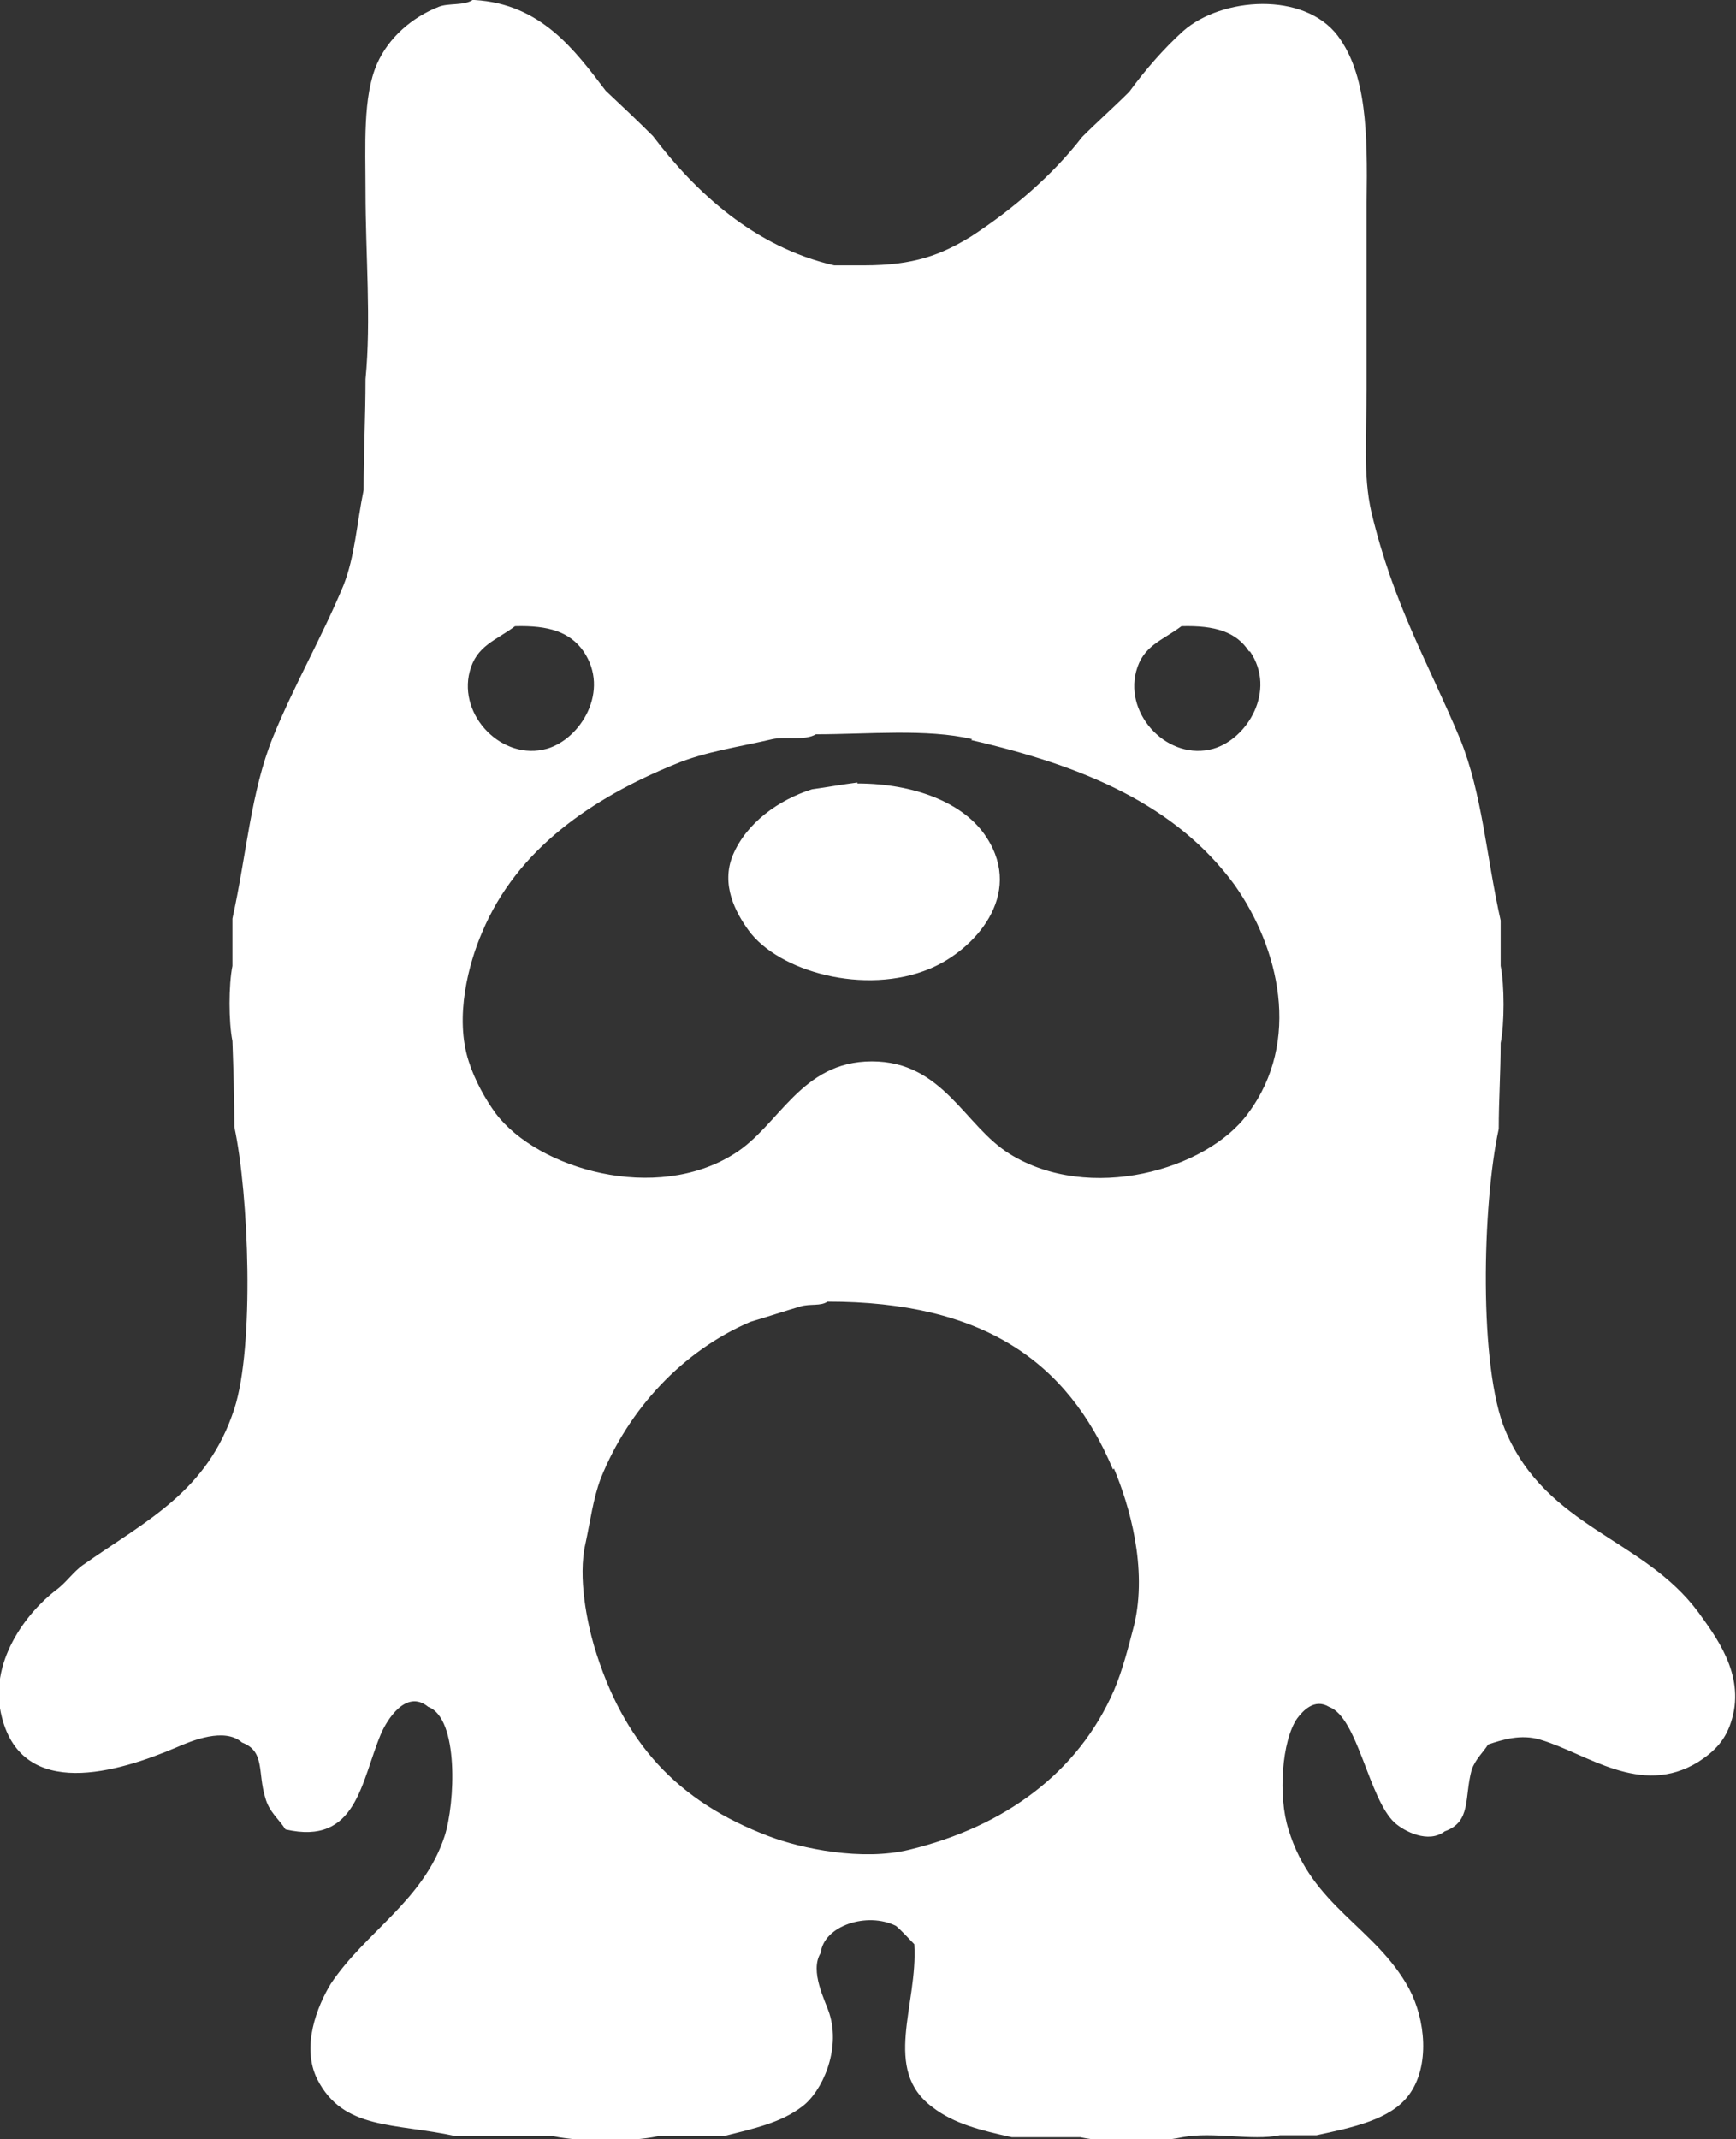
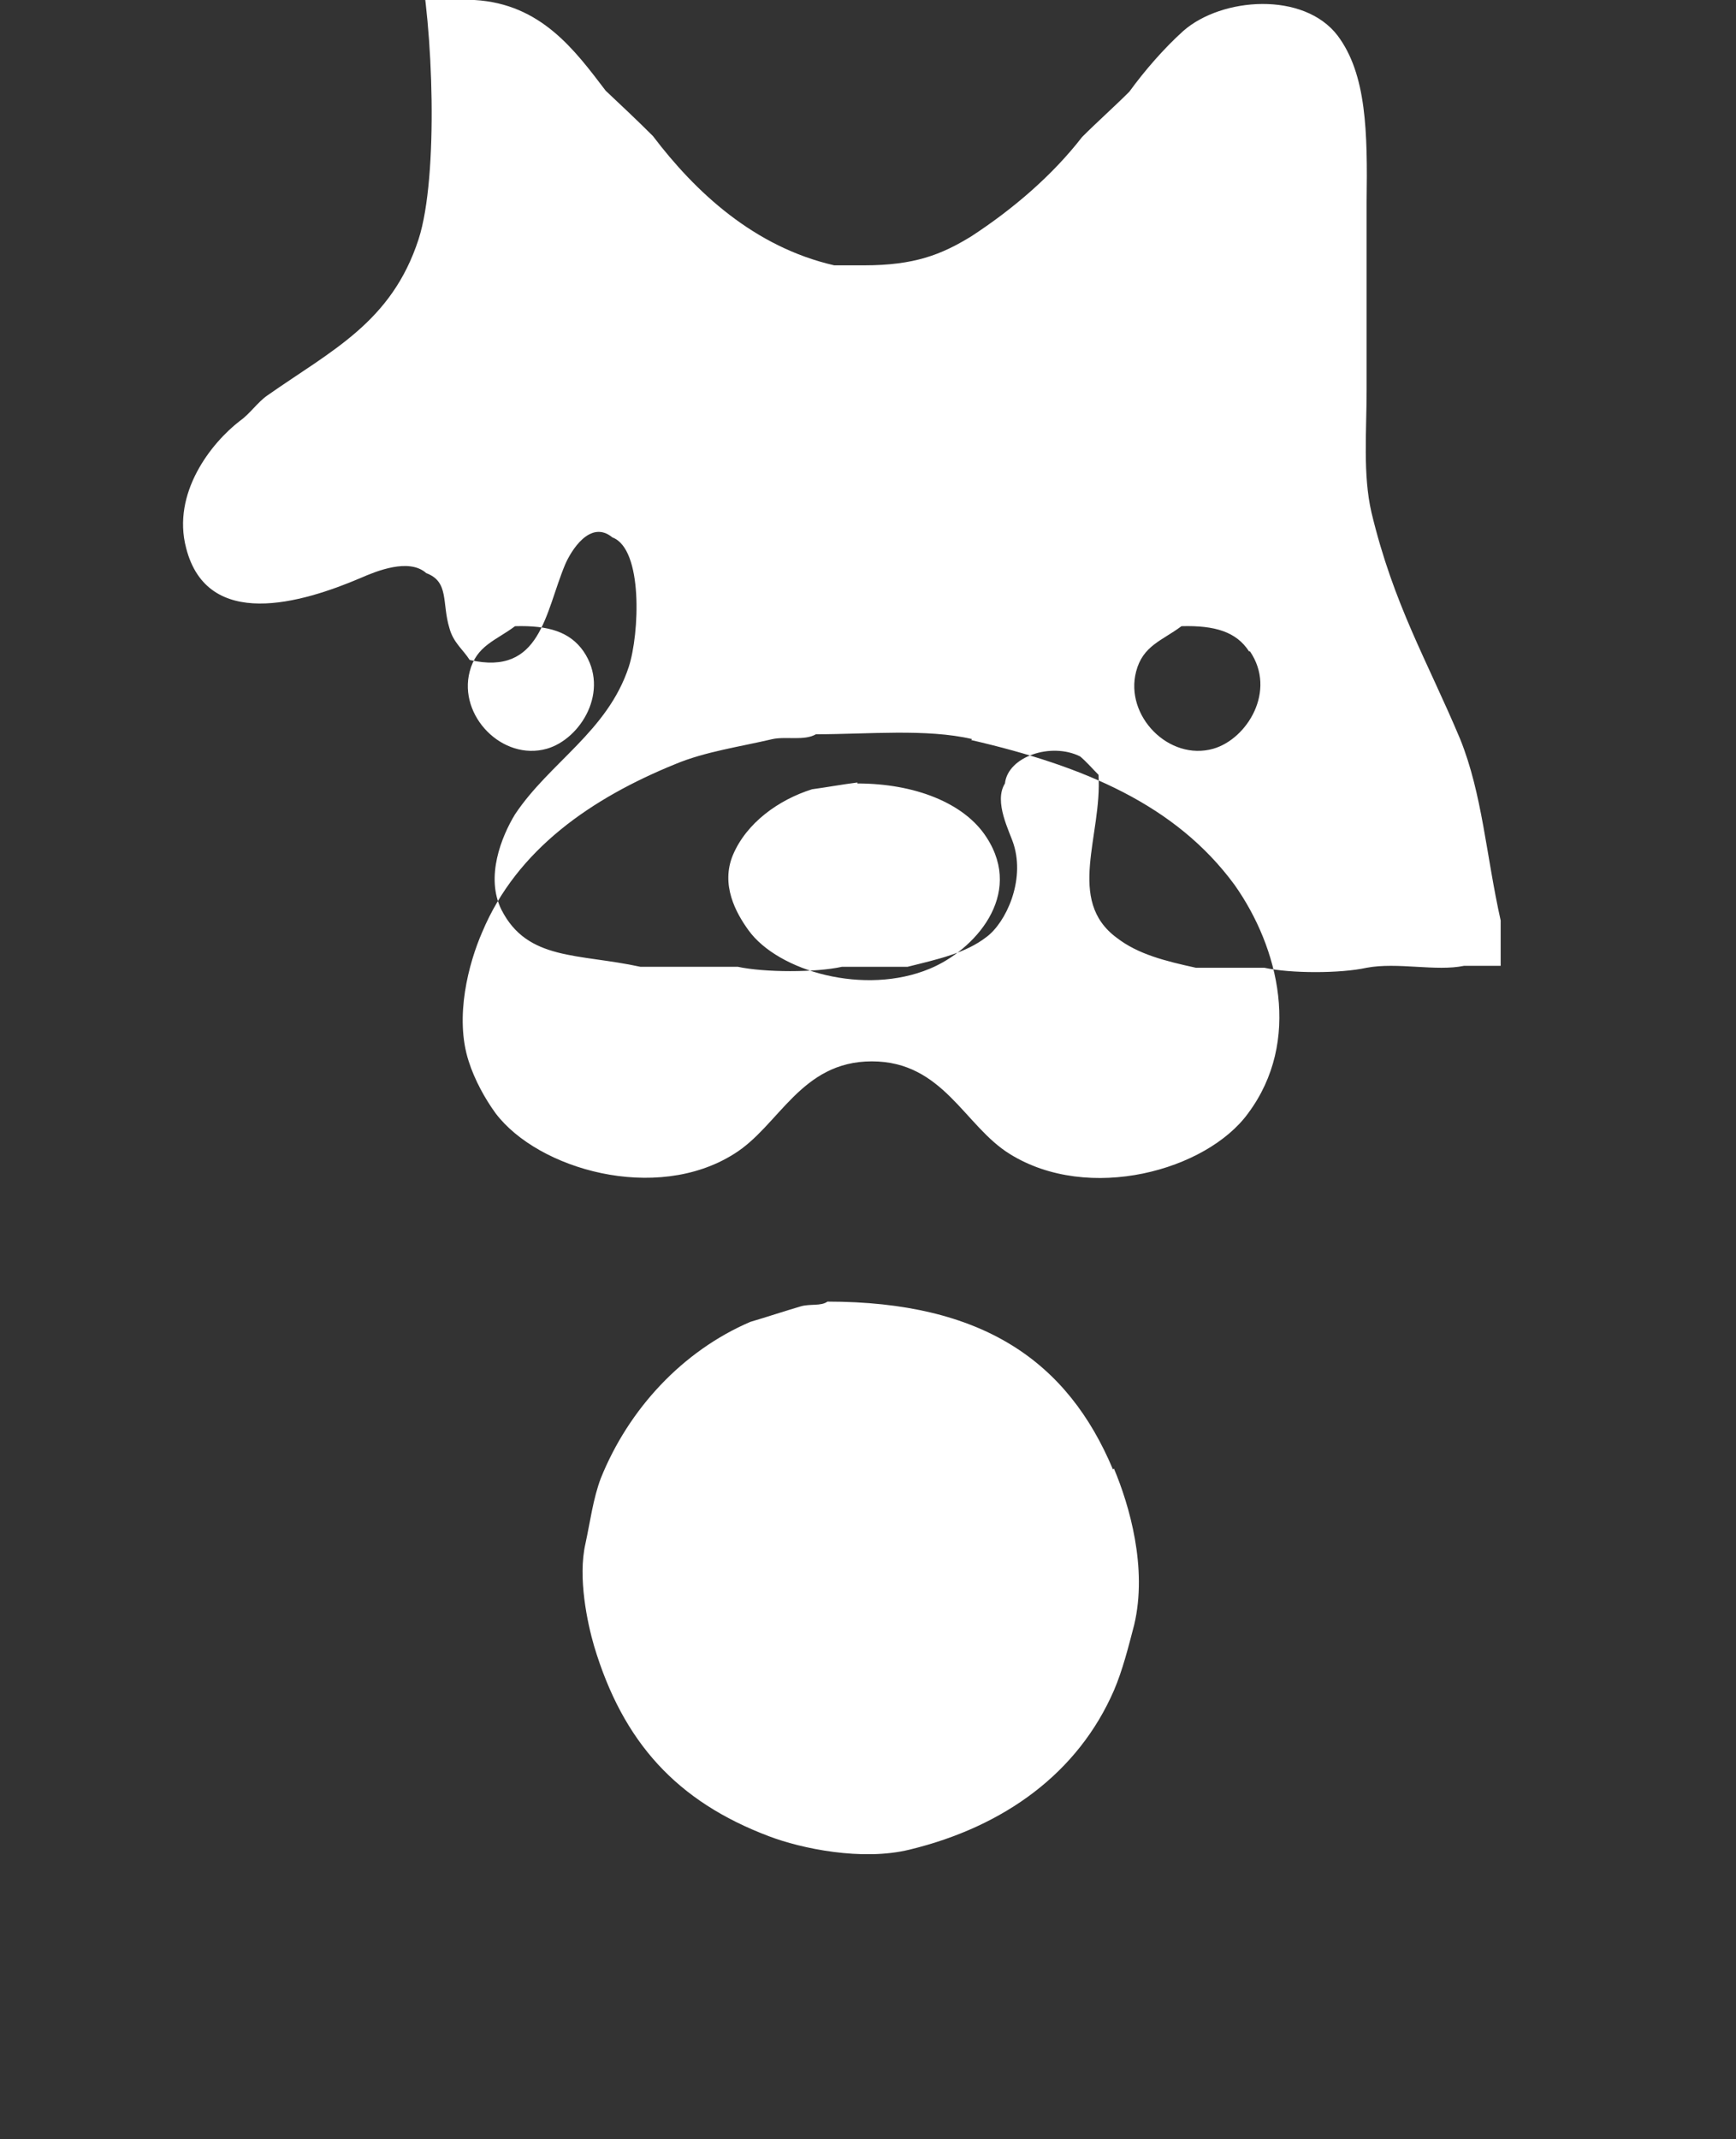
<svg xmlns="http://www.w3.org/2000/svg" id="_レイヤー_2" width="18" height="22.17" viewBox="0 0 18 22.17">
  <rect x="0" y="0" width="18" height="22.17" fill="#333333" stroke="none" />
  <defs>
    <style>.cls-1{fill:#fff;fill-rule:evenodd;}</style>
  </defs>
  <g id="_レイヤー_1-2">
-     <path class="cls-1" d="M4.92,0c.69,.04,1.04,.52,1.36,.94,.17,.16,.33,.31,.49,.47,.44,.58,1.05,1.15,1.88,1.34h.31c.52,0,.8-.11,1.11-.3,.43-.28,.84-.63,1.15-1.03,.16-.16,.33-.31,.49-.47,.16-.22,.36-.45,.56-.63,.4-.35,1.25-.41,1.6,.05,.3,.4,.31,1,.3,1.72v1.95c0,.43-.04,.88,.05,1.27,.23,.96,.58,1.54,.92,2.35,.23,.57,.27,1.21,.42,1.88v.47c.04,.2,.04,.6,0,.8,0,.3-.02,.6-.02,.89-.17,.78-.21,2.47,.07,3.13,.43,1.01,1.43,1.11,2,1.88,.18,.25,.48,.64,.35,1.1-.06,.22-.18,.34-.35,.45-.6,.37-1.16-.09-1.64-.23-.2-.06-.39,0-.54,.05-.05,.08-.13,.15-.17,.26-.08,.29,0,.54-.28,.64-.17,.13-.42,0-.52-.09-.27-.25-.38-1.09-.68-1.2-.15-.09-.27,.04-.33,.12-.16,.23-.2,.81-.09,1.15,.24,.8,.9,1.01,1.25,1.65,.17,.32,.22,.8,0,1.1-.19,.26-.59,.34-.96,.42h-.38c-.29,.06-.69-.04-1.01,.02-.27,.06-.79,.06-1.06,0h-.71c-.32-.07-.6-.14-.82-.31-.53-.39-.15-1.06-.19-1.69-.06-.06-.12-.13-.19-.19-.3-.15-.75,0-.78,.28-.12,.19,.05,.5,.09,.63,.12,.38-.08,.81-.28,.96-.22,.17-.5,.23-.82,.31h-.68c-.27,.06-.8,.06-1.08,0h-1.01c-.64-.14-1.17-.06-1.44-.59-.17-.34,0-.76,.14-.99,.36-.54,.96-.86,1.18-1.53,.11-.34,.15-1.22-.17-1.34-.23-.19-.43,.14-.49,.28-.21,.5-.25,1.16-.99,.99-.07-.11-.17-.18-.21-.33-.08-.26,0-.48-.24-.57-.18-.16-.52-.02-.68,.05-.61,.26-1.59,.55-1.81-.31-.15-.57,.26-1.09,.56-1.32,.1-.07,.18-.19,.28-.26,.67-.47,1.29-.76,1.57-1.62,.21-.65,.15-2.22,0-2.92,0-.3-.01-.6-.02-.89-.04-.2-.04-.58,0-.78v-.49c.15-.68,.19-1.31,.42-1.88,.22-.54,.51-1.04,.73-1.57,.12-.3,.14-.65,.21-.99,0-.38,.02-.77,.02-1.15,.06-.62,0-1.28,0-1.95,0-.47-.03-.98,.12-1.32,.12-.27,.36-.48,.64-.59,.1-.04,.26-.01,.35-.07Zm1.13,6.75c.28,.41-.03,.91-.38,1.01-.46,.13-.92-.34-.8-.8,.07-.27,.27-.32,.47-.47,.35-.01,.57,.06,.71,.26Zm6.91,0c.28,.41-.03,.91-.38,1.01-.46,.13-.92-.34-.8-.8,.07-.27,.27-.32,.47-.47,.35-.01,.57,.06,.7,.26Zm-2.89,.92c1.17,.27,2.12,.67,2.73,1.5,.46,.65,.7,1.62,.14,2.37-.43,.59-1.65,.93-2.47,.42-.47-.29-.69-.96-1.43-.96s-.96,.67-1.43,.96c-.81,.51-2.03,.16-2.47-.42-.11-.15-.22-.35-.28-.54-.15-.46,0-1.02,.14-1.34,.36-.86,1.14-1.39,2-1.74,.31-.13,.67-.18,1.01-.26,.14-.03,.33,.02,.45-.05,.54,0,1.15-.06,1.62,.05Zm-1.18,.45c.59,0,1.11,.2,1.34,.56,.39,.6-.13,1.17-.59,1.36-.67,.28-1.57,.03-1.88-.4-.13-.18-.29-.47-.16-.78,.14-.33,.47-.57,.82-.68,.15-.02,.31-.05,.47-.07Zm2.66,7.1c.16,.38,.35,1.03,.21,1.62-.06,.23-.12,.47-.21,.68-.37,.85-1.13,1.41-2.12,1.65-.49,.12-1.12-.01-1.46-.14-.95-.36-1.51-.97-1.81-1.97-.07-.24-.17-.71-.09-1.06,.05-.23,.08-.47,.16-.68,.29-.72,.85-1.32,1.55-1.62,.17-.05,.35-.11,.52-.16,.1-.03,.21,0,.28-.05,1.61,0,2.49,.62,2.96,1.74Z" />
+     <path class="cls-1" d="M4.92,0c.69,.04,1.04,.52,1.36,.94,.17,.16,.33,.31,.49,.47,.44,.58,1.05,1.15,1.88,1.34h.31c.52,0,.8-.11,1.11-.3,.43-.28,.84-.63,1.15-1.03,.16-.16,.33-.31,.49-.47,.16-.22,.36-.45,.56-.63,.4-.35,1.25-.41,1.6,.05,.3,.4,.31,1,.3,1.72v1.95c0,.43-.04,.88,.05,1.27,.23,.96,.58,1.54,.92,2.35,.23,.57,.27,1.21,.42,1.88v.47h-.38c-.29,.06-.69-.04-1.01,.02-.27,.06-.79,.06-1.06,0h-.71c-.32-.07-.6-.14-.82-.31-.53-.39-.15-1.06-.19-1.69-.06-.06-.12-.13-.19-.19-.3-.15-.75,0-.78,.28-.12,.19,.05,.5,.09,.63,.12,.38-.08,.81-.28,.96-.22,.17-.5,.23-.82,.31h-.68c-.27,.06-.8,.06-1.08,0h-1.01c-.64-.14-1.17-.06-1.44-.59-.17-.34,0-.76,.14-.99,.36-.54,.96-.86,1.18-1.53,.11-.34,.15-1.22-.17-1.34-.23-.19-.43,.14-.49,.28-.21,.5-.25,1.16-.99,.99-.07-.11-.17-.18-.21-.33-.08-.26,0-.48-.24-.57-.18-.16-.52-.02-.68,.05-.61,.26-1.59,.55-1.81-.31-.15-.57,.26-1.09,.56-1.32,.1-.07,.18-.19,.28-.26,.67-.47,1.29-.76,1.57-1.62,.21-.65,.15-2.22,0-2.92,0-.3-.01-.6-.02-.89-.04-.2-.04-.58,0-.78v-.49c.15-.68,.19-1.31,.42-1.88,.22-.54,.51-1.04,.73-1.57,.12-.3,.14-.65,.21-.99,0-.38,.02-.77,.02-1.15,.06-.62,0-1.28,0-1.95,0-.47-.03-.98,.12-1.32,.12-.27,.36-.48,.64-.59,.1-.04,.26-.01,.35-.07Zm1.13,6.75c.28,.41-.03,.91-.38,1.01-.46,.13-.92-.34-.8-.8,.07-.27,.27-.32,.47-.47,.35-.01,.57,.06,.71,.26Zm6.91,0c.28,.41-.03,.91-.38,1.01-.46,.13-.92-.34-.8-.8,.07-.27,.27-.32,.47-.47,.35-.01,.57,.06,.7,.26Zm-2.89,.92c1.17,.27,2.12,.67,2.73,1.5,.46,.65,.7,1.62,.14,2.37-.43,.59-1.65,.93-2.47,.42-.47-.29-.69-.96-1.43-.96s-.96,.67-1.43,.96c-.81,.51-2.03,.16-2.47-.42-.11-.15-.22-.35-.28-.54-.15-.46,0-1.02,.14-1.34,.36-.86,1.14-1.39,2-1.74,.31-.13,.67-.18,1.01-.26,.14-.03,.33,.02,.45-.05,.54,0,1.15-.06,1.62,.05Zm-1.18,.45c.59,0,1.11,.2,1.34,.56,.39,.6-.13,1.17-.59,1.36-.67,.28-1.57,.03-1.88-.4-.13-.18-.29-.47-.16-.78,.14-.33,.47-.57,.82-.68,.15-.02,.31-.05,.47-.07Zm2.66,7.1c.16,.38,.35,1.03,.21,1.62-.06,.23-.12,.47-.21,.68-.37,.85-1.13,1.41-2.12,1.65-.49,.12-1.12-.01-1.46-.14-.95-.36-1.51-.97-1.81-1.97-.07-.24-.17-.71-.09-1.06,.05-.23,.08-.47,.16-.68,.29-.72,.85-1.32,1.55-1.62,.17-.05,.35-.11,.52-.16,.1-.03,.21,0,.28-.05,1.61,0,2.49,.62,2.96,1.74Z" />
  </g>
</svg>